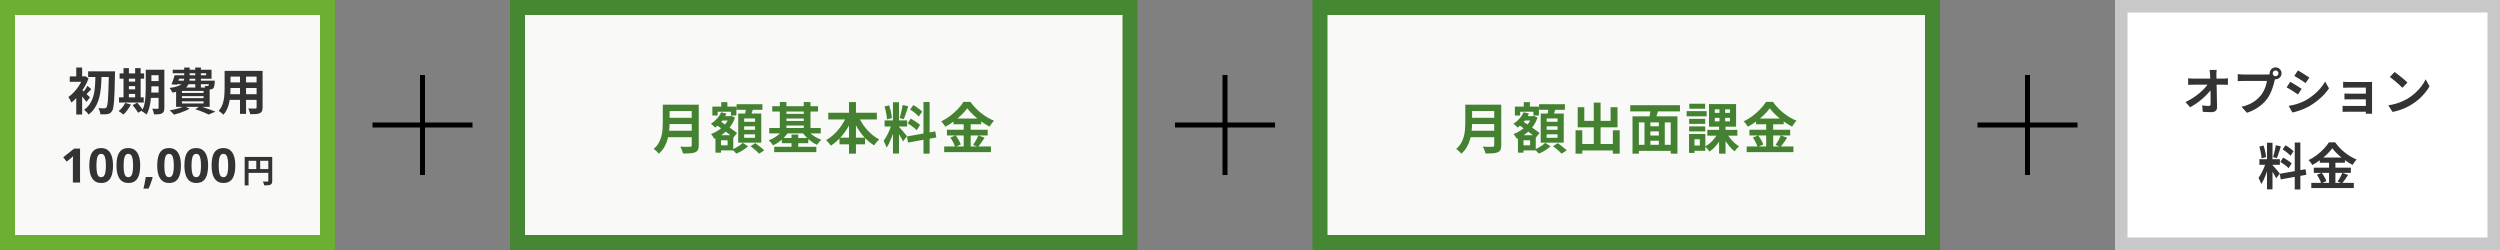
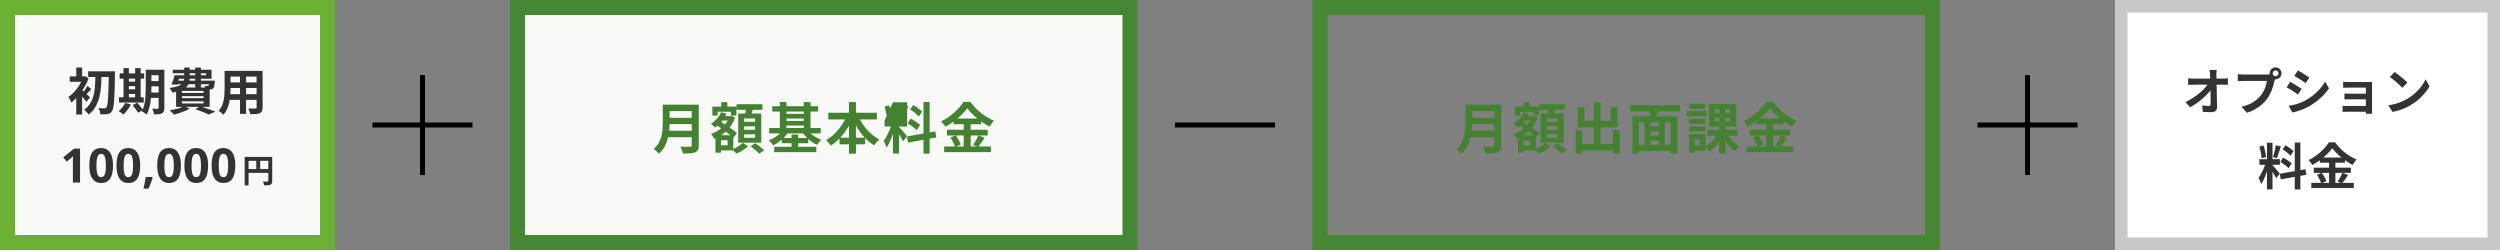
<svg xmlns="http://www.w3.org/2000/svg" width="1000" height="100" viewBox="0 0 1000 100" fill="none">
  <rect x="0" y="0" width="1000" height="100" fill="#808080" stroke="none" />
  <path d="M3 3H131V97H3V3Z" fill="#F9FAF8" />
  <path d="M3 3H131V97H3V3Z" stroke="#6BB033" stroke-width="6" />
  <path d="M35.26 28.54H44.42V30.8H35.26V28.54ZM43.54 28.54H46C46 28.54 46 28.62 46 28.78C46 28.94 46 29.12 46 29.32C46 29.507 45.993 29.653 45.98 29.76C45.94 32.28 45.893 34.413 45.84 36.16C45.787 37.907 45.713 39.34 45.62 40.46C45.54 41.58 45.433 42.453 45.3 43.08C45.18 43.693 45.027 44.133 44.84 44.4C44.573 44.8 44.3 45.087 44.02 45.26C43.74 45.433 43.413 45.553 43.04 45.62C42.68 45.7 42.24 45.74 41.72 45.74C41.213 45.74 40.687 45.733 40.14 45.72C40.127 45.373 40.047 44.96 39.9 44.48C39.753 44 39.573 43.587 39.36 43.24C39.893 43.28 40.38 43.307 40.82 43.32C41.26 43.32 41.593 43.32 41.82 43.32C42.153 43.32 42.413 43.193 42.6 42.94C42.747 42.753 42.867 42.373 42.96 41.8C43.067 41.213 43.153 40.38 43.22 39.3C43.3 38.22 43.36 36.847 43.4 35.18C43.453 33.513 43.5 31.493 43.54 29.12V28.54ZM38.2 29.6H40.64C40.613 30.84 40.567 32.08 40.5 33.32C40.433 34.56 40.307 35.767 40.12 36.94C39.947 38.113 39.673 39.24 39.3 40.32C38.927 41.4 38.427 42.407 37.8 43.34C37.173 44.26 36.38 45.087 35.42 45.82C35.22 45.5 34.953 45.16 34.62 44.8C34.287 44.44 33.96 44.147 33.64 43.92C34.52 43.293 35.24 42.573 35.8 41.76C36.373 40.947 36.82 40.067 37.14 39.12C37.46 38.173 37.687 37.173 37.82 36.12C37.953 35.067 38.04 33.993 38.08 32.9C38.133 31.793 38.173 30.693 38.2 29.6ZM30.5 37.32L32.86 34.5V45.8H30.5V37.32ZM27.9 30.56H33.88V32.72H27.9V30.56ZM30.5 27.02H32.86V31.72H30.5V27.02ZM32.62 35.82C32.793 35.94 33.033 36.147 33.34 36.44C33.66 36.72 34 37.033 34.36 37.38C34.72 37.713 35.047 38.027 35.34 38.32C35.647 38.6 35.867 38.807 36 38.94L34.58 40.76C34.393 40.507 34.16 40.207 33.88 39.86C33.613 39.5 33.32 39.14 33 38.78C32.693 38.407 32.4 38.06 32.12 37.74C31.84 37.407 31.593 37.133 31.38 36.92L32.62 35.82ZM33.24 30.56H33.7L34.1 30.46L35.44 31.36C34.96 32.627 34.353 33.873 33.62 35.1C32.887 36.327 32.08 37.447 31.2 38.46C30.333 39.473 29.46 40.333 28.58 41.04C28.513 40.827 28.4 40.58 28.24 40.3C28.093 40.007 27.94 39.727 27.78 39.46C27.62 39.18 27.473 38.967 27.34 38.82C28.153 38.26 28.947 37.56 29.72 36.72C30.493 35.867 31.187 34.947 31.8 33.96C32.413 32.96 32.893 31.98 33.24 31.02V30.56ZM34.98 34.36L36.52 35.64C36.093 36.053 35.693 36.473 35.32 36.9C34.947 37.313 34.607 37.667 34.3 37.96L33.22 36.98C33.5 36.647 33.807 36.227 34.14 35.72C34.487 35.213 34.767 34.76 34.98 34.36ZM59.3 27.9H64.46V30.08H59.3V27.9ZM59.3 32.42H64.46V34.54H59.3V32.42ZM59.28 37H64.48V39.14H59.28V37ZM63.44 27.9H65.74V43.14C65.74 43.727 65.673 44.187 65.54 44.52C65.407 44.867 65.167 45.14 64.82 45.34C64.473 45.527 64.033 45.647 63.5 45.7C62.98 45.753 62.347 45.773 61.6 45.76C61.56 45.44 61.473 45.053 61.34 44.6C61.207 44.16 61.067 43.787 60.92 43.48C61.347 43.507 61.767 43.52 62.18 43.52C62.607 43.52 62.893 43.52 63.04 43.52C63.187 43.52 63.287 43.493 63.34 43.44C63.407 43.373 63.44 43.267 63.44 43.12V27.9ZM58.3 27.9H60.56V35.26C60.56 36.047 60.533 36.907 60.48 37.84C60.44 38.773 60.347 39.72 60.2 40.68C60.067 41.627 59.873 42.547 59.62 43.44C59.367 44.333 59.02 45.133 58.58 45.84C58.46 45.693 58.28 45.527 58.04 45.34C57.8 45.167 57.56 45 57.32 44.84C57.08 44.68 56.867 44.56 56.68 44.48C57.187 43.613 57.553 42.647 57.78 41.58C58.007 40.513 58.147 39.433 58.2 38.34C58.267 37.233 58.3 36.207 58.3 35.26V27.9ZM47.84 29.36H57.64V31.46H47.84V29.36ZM50.44 32.64H55.22V34.46H50.44V32.64ZM50.44 35.74H55.22V37.58H50.44V35.74ZM47.6 38.92H57.5V41.02H47.6V38.92ZM49.4 27.24H51.56V39.68H49.4V27.24ZM54.06 27.24H56.26V39.68H54.06V27.24ZM50.08 41.16L52.36 41.82C51.987 42.553 51.527 43.28 50.98 44C50.433 44.733 49.893 45.347 49.36 45.84C49.227 45.693 49.04 45.533 48.8 45.36C48.573 45.187 48.333 45.013 48.08 44.84C47.84 44.667 47.627 44.527 47.44 44.42C47.973 44.02 48.473 43.527 48.94 42.94C49.42 42.353 49.8 41.76 50.08 41.16ZM53.06 42.06L54.88 41.06C55.147 41.34 55.42 41.66 55.7 42.02C55.993 42.367 56.267 42.713 56.52 43.06C56.787 43.393 57 43.7 57.16 43.98L55.22 45.1C55.087 44.833 54.893 44.52 54.64 44.16C54.4 43.813 54.14 43.453 53.86 43.08C53.58 42.707 53.313 42.367 53.06 42.06ZM70.54 30.1H82.46V29.3H69.1V27.9H84.62V31.5H70.54V30.1ZM69.86 30.1H72.1C71.887 30.74 71.66 31.407 71.42 32.1C71.18 32.78 70.96 33.373 70.76 33.88L68.58 33.74C68.807 33.233 69.033 32.653 69.26 32C69.487 31.333 69.687 30.7 69.86 30.1ZM70.06 32.28H84.46V33.68H69.64L70.06 32.28ZM83.66 32.28H85.92C85.92 32.28 85.913 32.353 85.9 32.5C85.9 32.647 85.9 32.78 85.9 32.9C85.847 33.553 85.78 34.067 85.7 34.44C85.62 34.813 85.493 35.1 85.32 35.3C85.173 35.447 84.993 35.56 84.78 35.64C84.58 35.72 84.373 35.767 84.16 35.78C83.96 35.793 83.693 35.8 83.36 35.8C83.027 35.8 82.66 35.793 82.26 35.78C82.247 35.567 82.2 35.327 82.12 35.06C82.04 34.78 81.953 34.54 81.86 34.34C82.1 34.367 82.313 34.387 82.5 34.4C82.7 34.413 82.853 34.413 82.96 34.4C83.053 34.4 83.133 34.393 83.2 34.38C83.267 34.367 83.327 34.327 83.38 34.26C83.46 34.18 83.52 34.007 83.56 33.74C83.6 33.473 83.633 33.067 83.66 32.52V32.28ZM73.68 27H75.86V31.14C75.86 31.847 75.773 32.513 75.6 33.14C75.427 33.753 75.1 34.313 74.62 34.82C74.14 35.327 73.447 35.767 72.54 36.14C71.633 36.513 70.44 36.813 68.96 37.04C68.893 36.867 68.793 36.667 68.66 36.44C68.527 36.2 68.387 35.967 68.24 35.74C68.093 35.513 67.953 35.327 67.82 35.18C69.1 35.02 70.127 34.807 70.9 34.54C71.673 34.273 72.26 33.967 72.66 33.62C73.06 33.273 73.327 32.893 73.46 32.48C73.607 32.053 73.68 31.593 73.68 31.1V27ZM78.1 27H80.36V35.08H78.1V27ZM72.78 38.46V39.26H81.42V38.46H72.78ZM72.78 40.54V41.38H81.42V40.54H72.78ZM72.78 36.38V37.18H81.42V36.38H72.78ZM70.44 35.02H83.86V42.74H70.44V35.02ZM78.12 43.68L80.04 42.48C80.76 42.707 81.493 42.953 82.24 43.22C83 43.473 83.72 43.727 84.4 43.98C85.08 44.233 85.66 44.46 86.14 44.66L83.46 45.82C83.073 45.62 82.593 45.393 82.02 45.14C81.447 44.9 80.827 44.653 80.16 44.4C79.493 44.147 78.813 43.907 78.12 43.68ZM73.72 42.5L75.86 43.46C75.313 43.78 74.68 44.093 73.96 44.4C73.24 44.707 72.5 44.987 71.74 45.24C70.993 45.493 70.273 45.7 69.58 45.86C69.46 45.7 69.293 45.507 69.08 45.28C68.867 45.067 68.653 44.853 68.44 44.64C68.227 44.44 68.027 44.273 67.84 44.14C68.56 44.02 69.28 43.88 70 43.72C70.733 43.547 71.42 43.36 72.06 43.16C72.7 42.947 73.253 42.727 73.72 42.5ZM91.22 28.34H103.48V30.64H91.22V28.34ZM91.22 32.96H103.52V35.2H91.22V32.96ZM91.18 37.68H103.6V39.94H91.18V37.68ZM89.84 28.34H92.2V35.54C92.2 36.327 92.167 37.187 92.1 38.12C92.033 39.053 91.9 39.993 91.7 40.94C91.513 41.873 91.227 42.767 90.84 43.62C90.467 44.473 89.973 45.233 89.36 45.9C89.24 45.74 89.06 45.56 88.82 45.36C88.58 45.16 88.333 44.967 88.08 44.78C87.84 44.593 87.633 44.447 87.46 44.34C88.007 43.74 88.44 43.08 88.76 42.36C89.08 41.627 89.313 40.873 89.46 40.1C89.62 39.313 89.72 38.533 89.76 37.76C89.813 36.973 89.84 36.227 89.84 35.52V28.34ZM102.64 28.34H105.04V42.96C105.04 43.6 104.96 44.093 104.8 44.44C104.64 44.8 104.353 45.073 103.94 45.26C103.54 45.447 103.027 45.567 102.4 45.62C101.773 45.673 101 45.693 100.08 45.68C100.04 45.36 99.94 44.973 99.78 44.52C99.62 44.067 99.46 43.687 99.3 43.38C99.687 43.393 100.073 43.407 100.46 43.42C100.847 43.42 101.187 43.42 101.48 43.42C101.787 43.42 102.007 43.42 102.14 43.42C102.327 43.42 102.453 43.387 102.52 43.32C102.6 43.253 102.64 43.127 102.64 42.94V28.34ZM96 29.26H98.42V45.54H96V29.26ZM32.019 73H29.15V65.153C29.15 64.938 29.15 64.672 29.15 64.355C29.163 64.038 29.175 63.709 29.188 63.367C29.201 63.025 29.213 62.721 29.226 62.455C29.163 62.531 29.023 62.67 28.808 62.873C28.605 63.063 28.415 63.234 28.238 63.386L26.68 64.64L25.293 62.911L29.663 59.434H32.019V73ZM45.21 66.217C45.21 67.306 45.121 68.282 44.944 69.143C44.779 70.004 44.507 70.739 44.127 71.347C43.76 71.942 43.272 72.398 42.664 72.715C42.069 73.032 41.334 73.19 40.46 73.19C39.371 73.19 38.478 72.911 37.781 72.354C37.084 71.797 36.565 70.999 36.223 69.96C35.894 68.921 35.729 67.674 35.729 66.217C35.729 64.748 35.881 63.494 36.185 62.455C36.489 61.416 36.989 60.618 37.686 60.061C38.383 59.504 39.307 59.225 40.46 59.225C41.549 59.225 42.442 59.504 43.139 60.061C43.836 60.606 44.355 61.404 44.697 62.455C45.039 63.494 45.21 64.748 45.21 66.217ZM38.579 66.217C38.579 67.243 38.636 68.104 38.75 68.801C38.864 69.485 39.054 70.004 39.32 70.359C39.599 70.701 39.979 70.872 40.46 70.872C40.941 70.872 41.315 70.701 41.581 70.359C41.86 70.017 42.056 69.504 42.17 68.82C42.297 68.123 42.36 67.256 42.36 66.217C42.36 65.178 42.297 64.317 42.17 63.633C42.056 62.936 41.86 62.417 41.581 62.075C41.315 61.72 40.941 61.543 40.46 61.543C39.979 61.543 39.599 61.72 39.32 62.075C39.054 62.417 38.864 62.936 38.75 63.633C38.636 64.317 38.579 65.178 38.579 66.217ZM56.083 66.217C56.083 67.306 55.994 68.282 55.817 69.143C55.652 70.004 55.38 70.739 55 71.347C54.633 71.942 54.145 72.398 53.537 72.715C52.942 73.032 52.207 73.19 51.333 73.19C50.244 73.19 49.351 72.911 48.654 72.354C47.957 71.797 47.438 70.999 47.096 69.96C46.767 68.921 46.602 67.674 46.602 66.217C46.602 64.748 46.754 63.494 47.058 62.455C47.362 61.416 47.862 60.618 48.559 60.061C49.256 59.504 50.18 59.225 51.333 59.225C52.422 59.225 53.315 59.504 54.012 60.061C54.709 60.606 55.228 61.404 55.57 62.455C55.912 63.494 56.083 64.748 56.083 66.217ZM49.452 66.217C49.452 67.243 49.509 68.104 49.623 68.801C49.737 69.485 49.927 70.004 50.193 70.359C50.472 70.701 50.852 70.872 51.333 70.872C51.814 70.872 52.188 70.701 52.454 70.359C52.733 70.017 52.929 69.504 53.043 68.82C53.17 68.123 53.233 67.256 53.233 66.217C53.233 65.178 53.17 64.317 53.043 63.633C52.929 62.936 52.733 62.417 52.454 62.075C52.188 61.72 51.814 61.543 51.333 61.543C50.852 61.543 50.472 61.72 50.193 62.075C49.927 62.417 49.737 62.936 49.623 63.633C49.509 64.317 49.452 65.178 49.452 66.217ZM61.047 71.005C60.933 71.448 60.787 71.93 60.61 72.449C60.433 72.956 60.243 73.462 60.04 73.969C59.837 74.488 59.628 74.982 59.413 75.451H57.38C57.507 74.944 57.627 74.412 57.741 73.855C57.855 73.31 57.963 72.772 58.064 72.24C58.165 71.708 58.248 71.227 58.311 70.796H60.914L61.047 71.005ZM72.374 66.217C72.374 67.306 72.285 68.282 72.108 69.143C71.943 70.004 71.671 70.739 71.291 71.347C70.924 71.942 70.436 72.398 69.828 72.715C69.233 73.032 68.498 73.19 67.624 73.19C66.535 73.19 65.642 72.911 64.945 72.354C64.248 71.797 63.729 70.999 63.387 69.96C63.058 68.921 62.893 67.674 62.893 66.217C62.893 64.748 63.045 63.494 63.349 62.455C63.653 61.416 64.153 60.618 64.85 60.061C65.547 59.504 66.471 59.225 67.624 59.225C68.713 59.225 69.606 59.504 70.303 60.061C71 60.606 71.519 61.404 71.861 62.455C72.203 63.494 72.374 64.748 72.374 66.217ZM65.743 66.217C65.743 67.243 65.8 68.104 65.914 68.801C66.028 69.485 66.218 70.004 66.484 70.359C66.763 70.701 67.143 70.872 67.624 70.872C68.105 70.872 68.479 70.701 68.745 70.359C69.024 70.017 69.22 69.504 69.334 68.82C69.461 68.123 69.524 67.256 69.524 66.217C69.524 65.178 69.461 64.317 69.334 63.633C69.22 62.936 69.024 62.417 68.745 62.075C68.479 61.72 68.105 61.543 67.624 61.543C67.143 61.543 66.763 61.72 66.484 62.075C66.218 62.417 66.028 62.936 65.914 63.633C65.8 64.317 65.743 65.178 65.743 66.217ZM83.247 66.217C83.247 67.306 83.158 68.282 82.981 69.143C82.816 70.004 82.544 70.739 82.164 71.347C81.797 71.942 81.309 72.398 80.701 72.715C80.106 73.032 79.371 73.19 78.497 73.19C77.408 73.19 76.515 72.911 75.818 72.354C75.121 71.797 74.602 70.999 74.26 69.96C73.931 68.921 73.766 67.674 73.766 66.217C73.766 64.748 73.918 63.494 74.222 62.455C74.526 61.416 75.026 60.618 75.723 60.061C76.42 59.504 77.344 59.225 78.497 59.225C79.586 59.225 80.479 59.504 81.176 60.061C81.873 60.606 82.392 61.404 82.734 62.455C83.076 63.494 83.247 64.748 83.247 66.217ZM76.616 66.217C76.616 67.243 76.673 68.104 76.787 68.801C76.901 69.485 77.091 70.004 77.357 70.359C77.636 70.701 78.016 70.872 78.497 70.872C78.978 70.872 79.352 70.701 79.618 70.359C79.897 70.017 80.093 69.504 80.207 68.82C80.334 68.123 80.397 67.256 80.397 66.217C80.397 65.178 80.334 64.317 80.207 63.633C80.093 62.936 79.897 62.417 79.618 62.075C79.352 61.72 78.978 61.543 78.497 61.543C78.016 61.543 77.636 61.72 77.357 62.075C77.091 62.417 76.901 62.936 76.787 63.633C76.673 64.317 76.616 65.178 76.616 66.217ZM94.12 66.217C94.12 67.306 94.031 68.282 93.854 69.143C93.689 70.004 93.417 70.739 93.037 71.347C92.67 71.942 92.182 72.398 91.574 72.715C90.979 73.032 90.244 73.19 89.37 73.19C88.281 73.19 87.388 72.911 86.691 72.354C85.994 71.797 85.475 70.999 85.133 69.96C84.804 68.921 84.639 67.674 84.639 66.217C84.639 64.748 84.791 63.494 85.095 62.455C85.399 61.416 85.899 60.618 86.596 60.061C87.293 59.504 88.217 59.225 89.37 59.225C90.459 59.225 91.352 59.504 92.049 60.061C92.746 60.606 93.265 61.404 93.607 62.455C93.949 63.494 94.12 64.748 94.12 66.217ZM87.489 66.217C87.489 67.243 87.546 68.104 87.66 68.801C87.774 69.485 87.964 70.004 88.23 70.359C88.509 70.701 88.889 70.872 89.37 70.872C89.851 70.872 90.225 70.701 90.491 70.359C90.77 70.017 90.966 69.504 91.08 68.82C91.207 68.123 91.27 67.256 91.27 66.217C91.27 65.178 91.207 64.317 91.08 63.633C90.966 62.936 90.77 62.417 90.491 62.075C90.225 61.72 89.851 61.543 89.37 61.543C88.889 61.543 88.509 61.72 88.23 62.075C87.964 62.417 87.774 62.936 87.66 63.633C87.546 64.317 87.489 65.178 87.489 66.217ZM97.868 62.782H108.06V64.329H99.428V74.157H97.868V62.782ZM107.319 62.782H108.892V72.337C108.892 72.753 108.84 73.078 108.736 73.312C108.632 73.555 108.446 73.741 108.177 73.871C107.908 74.001 107.57 74.079 107.163 74.105C106.764 74.14 106.275 74.157 105.694 74.157C105.668 74.01 105.625 73.841 105.564 73.65C105.503 73.459 105.434 73.269 105.356 73.078C105.278 72.896 105.2 72.736 105.122 72.597C105.373 72.614 105.625 72.627 105.876 72.636C106.136 72.636 106.366 72.636 106.565 72.636C106.764 72.636 106.903 72.636 106.981 72.636C107.102 72.627 107.189 72.601 107.241 72.558C107.293 72.506 107.319 72.424 107.319 72.311V62.782ZM98.713 67.618H108.086V69.152H98.713V67.618ZM102.509 63.627H104.069V68.385H102.509V63.627Z" fill="#333333" />
  <rect x="149" y="49" width="40" height="2" fill="black" />
  <rect x="170" y="30" width="40" height="2" transform="rotate(90 170 30)" fill="black" />
  <path d="M207 3H452V97H207V3Z" fill="#F9FAF8" />
  <path d="M207 3H452V97H207V3Z" stroke="#468733" stroke-width="6" />
-   <path d="M266.94 41.856H277.918V44.43H266.94V41.856ZM266.962 47.114H278.028V49.622H266.962V47.114ZM266.83 52.306H277.874V54.88H266.83V52.306ZM265.114 41.856H267.842V49.138C267.842 50.091 267.783 51.118 267.666 52.218C267.563 53.318 267.365 54.433 267.072 55.562C266.779 56.691 266.346 57.762 265.774 58.774C265.202 59.786 264.447 60.688 263.508 61.48C263.376 61.289 263.185 61.069 262.936 60.82C262.701 60.571 262.445 60.329 262.166 60.094C261.902 59.859 261.667 59.683 261.462 59.566C262.298 58.862 262.958 58.085 263.442 57.234C263.941 56.369 264.307 55.474 264.542 54.55C264.791 53.626 264.945 52.702 265.004 51.778C265.077 50.854 265.114 49.967 265.114 49.116V41.856ZM276.686 41.856H279.502V58.114C279.502 58.906 279.392 59.515 279.172 59.94C278.967 60.365 278.607 60.688 278.094 60.908C277.566 61.143 276.906 61.282 276.114 61.326C275.322 61.385 274.354 61.414 273.21 61.414C273.151 61.15 273.063 60.849 272.946 60.512C272.829 60.175 272.697 59.837 272.55 59.5C272.403 59.163 272.257 58.877 272.11 58.642C272.623 58.671 273.144 58.693 273.672 58.708C274.215 58.708 274.691 58.708 275.102 58.708C275.527 58.708 275.828 58.708 276.004 58.708C276.253 58.708 276.429 58.664 276.532 58.576C276.635 58.473 276.686 58.305 276.686 58.07V41.856ZM287.784 46.454H292.14V48.214H287.784V46.454ZM288.51 40.866H290.952V44.32H288.51V40.866ZM287.366 54.088H293.306V60.16H287.366V58.136H291.04V56.112H287.366V54.088ZM284.946 42.648H294.56V46.212H292.36V44.694H287.058V46.212H284.946V42.648ZM286.178 54.088H288.4V61.062H286.178V54.088ZM291.722 46.454H292.14L292.514 46.344L294.01 47.026C293.541 48.405 292.888 49.644 292.052 50.744C291.216 51.829 290.255 52.775 289.17 53.582C288.085 54.374 286.933 55.019 285.716 55.518C285.584 55.239 285.386 54.909 285.122 54.528C284.858 54.147 284.609 53.846 284.374 53.626C285.459 53.245 286.493 52.717 287.476 52.042C288.473 51.367 289.339 50.59 290.072 49.71C290.805 48.815 291.355 47.847 291.722 46.806V46.454ZM288.444 44.892L290.578 45.442C290.094 46.586 289.441 47.649 288.62 48.632C287.813 49.6 286.955 50.407 286.046 51.052C285.943 50.905 285.789 50.737 285.584 50.546C285.379 50.355 285.166 50.165 284.946 49.974C284.726 49.769 284.535 49.615 284.374 49.512C285.239 48.969 286.031 48.295 286.75 47.488C287.483 46.681 288.048 45.816 288.444 44.892ZM286.464 49.952L287.85 48.368C288.393 48.72 288.987 49.109 289.632 49.534C290.277 49.959 290.923 50.392 291.568 50.832C292.213 51.272 292.822 51.697 293.394 52.108C293.966 52.519 294.443 52.885 294.824 53.208L293.328 55.078C292.961 54.726 292.499 54.337 291.942 53.912C291.399 53.487 290.813 53.039 290.182 52.57C289.551 52.101 288.913 51.639 288.268 51.184C287.623 50.729 287.021 50.319 286.464 49.952ZM294.626 41.68H304.966V43.924H294.626V41.68ZM297.662 50.546V51.91H302.018V50.546H297.662ZM297.662 53.736V55.122H302.018V53.736H297.662ZM297.662 47.378V48.72H302.018V47.378H297.662ZM295.286 45.42H304.504V57.08H295.286V45.42ZM298.498 42.868L301.38 43.22C301.16 43.88 300.925 44.54 300.676 45.2C300.441 45.845 300.221 46.403 300.016 46.872L297.838 46.454C297.926 46.102 298.007 45.721 298.08 45.31C298.168 44.885 298.249 44.459 298.322 44.034C298.395 43.609 298.454 43.22 298.498 42.868ZM297.112 57.146L299.224 58.51C298.843 58.877 298.388 59.243 297.86 59.61C297.332 59.991 296.782 60.336 296.21 60.644C295.638 60.967 295.081 61.231 294.538 61.436C294.333 61.201 294.069 60.923 293.746 60.6C293.423 60.277 293.123 59.999 292.844 59.764C293.372 59.573 293.907 59.331 294.45 59.038C294.993 58.745 295.499 58.429 295.968 58.092C296.437 57.755 296.819 57.439 297.112 57.146ZM300.192 58.488L302.106 57.256C302.502 57.535 302.927 57.85 303.382 58.202C303.837 58.539 304.269 58.877 304.68 59.214C305.091 59.551 305.428 59.859 305.692 60.138L303.646 61.48C303.426 61.201 303.118 60.886 302.722 60.534C302.326 60.182 301.901 59.823 301.446 59.456C301.006 59.089 300.588 58.767 300.192 58.488ZM308.892 42.472H327.218V44.606H308.892V42.472ZM309.684 58.708H326.536V60.864H309.684V58.708ZM313.468 45.552H322.444V47.4H313.468V45.552ZM313.468 48.368H322.444V50.216H313.468V48.368ZM307.704 51.206H328.296V53.362H307.704V51.206ZM312.72 55.188H323.324V57.278H312.72V55.188ZM311.928 40.8H314.568V52.372H311.928V40.8ZM321.498 40.822H324.204V52.394H321.498V40.822ZM316.614 53.802H319.298V59.962H316.614V53.802ZM313.27 51.822L315.492 52.636C315.023 53.413 314.451 54.154 313.776 54.858C313.116 55.547 312.397 56.178 311.62 56.75C310.843 57.307 310.036 57.769 309.2 58.136C309.068 57.931 308.907 57.703 308.716 57.454C308.525 57.205 308.32 56.963 308.1 56.728C307.895 56.479 307.697 56.281 307.506 56.134C308.283 55.841 309.039 55.474 309.772 55.034C310.505 54.594 311.173 54.095 311.774 53.538C312.39 52.981 312.889 52.409 313.27 51.822ZM322.84 51.822C323.236 52.379 323.727 52.922 324.314 53.45C324.915 53.963 325.575 54.433 326.294 54.858C327.027 55.283 327.775 55.635 328.538 55.914C328.347 56.075 328.142 56.281 327.922 56.53C327.702 56.765 327.489 57.007 327.284 57.256C327.093 57.505 326.932 57.733 326.8 57.938C326.008 57.586 325.238 57.131 324.49 56.574C323.742 56.017 323.045 55.401 322.4 54.726C321.755 54.037 321.205 53.333 320.75 52.614L322.84 51.822ZM331.298 45.09H350.746V47.774H331.298V45.09ZM335.808 55.056H346.038V57.74H335.808V55.056ZM339.592 40.822H342.386V61.48H339.592V40.822ZM338.8 46.058L341.22 46.828C340.589 48.412 339.827 49.923 338.932 51.36C338.037 52.797 337.033 54.103 335.918 55.276C334.818 56.435 333.63 57.425 332.354 58.246C332.207 58.026 332.017 57.784 331.782 57.52C331.547 57.241 331.313 56.97 331.078 56.706C330.858 56.427 330.638 56.207 330.418 56.046C331.327 55.547 332.2 54.939 333.036 54.22C333.872 53.501 334.649 52.702 335.368 51.822C336.101 50.942 336.754 50.018 337.326 49.05C337.913 48.067 338.404 47.07 338.8 46.058ZM343.2 46.124C343.728 47.415 344.417 48.683 345.268 49.93C346.133 51.162 347.116 52.284 348.216 53.296C349.316 54.308 350.475 55.137 351.692 55.782C351.472 55.958 351.23 56.185 350.966 56.464C350.717 56.743 350.475 57.036 350.24 57.344C350.005 57.637 349.807 57.909 349.646 58.158C348.37 57.366 347.175 56.398 346.06 55.254C344.96 54.095 343.97 52.805 343.09 51.382C342.21 49.959 341.447 48.471 340.802 46.916L343.2 46.124ZM357.18 40.91H359.6V61.414H357.18V40.91ZM353.836 48.148H362.856V50.612H353.836V48.148ZM356.696 49.446L358.17 50.172C357.979 50.905 357.759 51.683 357.51 52.504C357.261 53.311 356.982 54.117 356.674 54.924C356.366 55.731 356.043 56.493 355.706 57.212C355.369 57.916 355.009 58.532 354.628 59.06C354.555 58.781 354.445 58.481 354.298 58.158C354.166 57.821 354.019 57.491 353.858 57.168C353.711 56.845 353.572 56.567 353.44 56.332C353.88 55.789 354.305 55.122 354.716 54.33C355.141 53.523 355.53 52.695 355.882 51.844C356.234 50.979 356.505 50.179 356.696 49.446ZM359.578 50.722C359.695 50.839 359.864 51.023 360.084 51.272C360.319 51.521 360.575 51.807 360.854 52.13C361.133 52.438 361.397 52.753 361.646 53.076C361.91 53.384 362.145 53.663 362.35 53.912C362.57 54.161 362.724 54.352 362.812 54.484L361.206 56.552C361.059 56.229 360.869 55.855 360.634 55.43C360.399 54.99 360.143 54.543 359.864 54.088C359.585 53.619 359.314 53.179 359.05 52.768C358.786 52.357 358.559 52.02 358.368 51.756L359.578 50.722ZM353.814 42.604L355.662 42.12C355.853 42.648 356.021 43.22 356.168 43.836C356.329 44.452 356.461 45.053 356.564 45.64C356.667 46.227 356.74 46.755 356.784 47.224L354.804 47.752C354.789 47.283 354.731 46.755 354.628 46.168C354.54 45.567 354.423 44.958 354.276 44.342C354.144 43.711 353.99 43.132 353.814 42.604ZM361.052 42.01L363.274 42.494C363.098 43.095 362.907 43.711 362.702 44.342C362.497 44.973 362.291 45.581 362.086 46.168C361.881 46.74 361.69 47.246 361.514 47.686L359.842 47.202C360.003 46.733 360.157 46.197 360.304 45.596C360.465 44.98 360.612 44.357 360.744 43.726C360.876 43.095 360.979 42.523 361.052 42.01ZM369.39 40.8H371.854V61.458H369.39V40.8ZM362.812 54.572L374.12 52.548L374.516 54.99L363.208 57.036L362.812 54.572ZM364.044 43.792L365.342 42.01C365.753 42.245 366.178 42.516 366.618 42.824C367.073 43.132 367.498 43.447 367.894 43.77C368.305 44.093 368.627 44.393 368.862 44.672L367.498 46.652C367.278 46.359 366.97 46.043 366.574 45.706C366.193 45.369 365.782 45.031 365.342 44.694C364.902 44.357 364.469 44.056 364.044 43.792ZM363.054 49.336L364.286 47.444C364.726 47.664 365.181 47.928 365.65 48.236C366.119 48.529 366.567 48.83 366.992 49.138C367.417 49.431 367.762 49.717 368.026 49.996L366.684 52.108C366.449 51.829 366.127 51.529 365.716 51.206C365.305 50.869 364.865 50.539 364.396 50.216C363.941 49.879 363.494 49.585 363.054 49.336ZM386.912 43.33C386.311 44.166 385.548 45.031 384.624 45.926C383.715 46.821 382.703 47.679 381.588 48.5C380.488 49.321 379.337 50.055 378.134 50.7C378.017 50.48 377.863 50.238 377.672 49.974C377.496 49.71 377.298 49.453 377.078 49.204C376.873 48.955 376.675 48.735 376.484 48.544C377.745 47.943 378.955 47.202 380.114 46.322C381.273 45.427 382.307 44.496 383.216 43.528C384.14 42.56 384.873 41.629 385.416 40.734H388.166C388.767 41.57 389.427 42.369 390.146 43.132C390.865 43.895 391.635 44.599 392.456 45.244C393.277 45.889 394.121 46.469 394.986 46.982C395.851 47.495 396.724 47.928 397.604 48.28C397.267 48.617 396.951 48.999 396.658 49.424C396.365 49.849 396.093 50.26 395.844 50.656C395.008 50.216 394.157 49.71 393.292 49.138C392.441 48.566 391.62 47.957 390.828 47.312C390.036 46.652 389.303 45.985 388.628 45.31C387.953 44.635 387.381 43.975 386.912 43.33ZM381.412 47.4H392.478V49.71H381.412V47.4ZM378.772 51.888H395.074V54.176H378.772V51.888ZM377.672 58.576H396.372V60.842H377.672V58.576ZM385.482 48.324H388.276V59.72H385.482V48.324ZM380.158 55.012L382.27 54.132C382.549 54.499 382.82 54.902 383.084 55.342C383.363 55.782 383.612 56.215 383.832 56.64C384.052 57.065 384.213 57.447 384.316 57.784L382.05 58.796C381.962 58.459 381.815 58.07 381.61 57.63C381.405 57.175 381.177 56.721 380.928 56.266C380.679 55.811 380.422 55.393 380.158 55.012ZM391.334 54.154L393.864 55.078C393.424 55.753 392.969 56.427 392.5 57.102C392.031 57.762 391.598 58.327 391.202 58.796L389.222 57.96C389.471 57.608 389.728 57.219 389.992 56.794C390.256 56.354 390.505 55.907 390.74 55.452C390.975 54.983 391.173 54.55 391.334 54.154Z" fill="#448232" />
+   <path d="M266.94 41.856H277.918V44.43H266.94V41.856ZM266.962 47.114H278.028V49.622H266.962V47.114ZM266.83 52.306H277.874V54.88H266.83V52.306ZM265.114 41.856H267.842V49.138C267.842 50.091 267.783 51.118 267.666 52.218C267.563 53.318 267.365 54.433 267.072 55.562C266.779 56.691 266.346 57.762 265.774 58.774C265.202 59.786 264.447 60.688 263.508 61.48C263.376 61.289 263.185 61.069 262.936 60.82C262.701 60.571 262.445 60.329 262.166 60.094C261.902 59.859 261.667 59.683 261.462 59.566C262.298 58.862 262.958 58.085 263.442 57.234C263.941 56.369 264.307 55.474 264.542 54.55C264.791 53.626 264.945 52.702 265.004 51.778C265.077 50.854 265.114 49.967 265.114 49.116V41.856ZM276.686 41.856H279.502V58.114C279.502 58.906 279.392 59.515 279.172 59.94C278.967 60.365 278.607 60.688 278.094 60.908C277.566 61.143 276.906 61.282 276.114 61.326C275.322 61.385 274.354 61.414 273.21 61.414C273.151 61.15 273.063 60.849 272.946 60.512C272.829 60.175 272.697 59.837 272.55 59.5C272.403 59.163 272.257 58.877 272.11 58.642C272.623 58.671 273.144 58.693 273.672 58.708C274.215 58.708 274.691 58.708 275.102 58.708C275.527 58.708 275.828 58.708 276.004 58.708C276.253 58.708 276.429 58.664 276.532 58.576C276.635 58.473 276.686 58.305 276.686 58.07V41.856ZM287.784 46.454H292.14V48.214H287.784V46.454ZM288.51 40.866H290.952V44.32H288.51V40.866ZM287.366 54.088H293.306V60.16H287.366V58.136H291.04V56.112H287.366V54.088ZM284.946 42.648H294.56V46.212H292.36V44.694H287.058V46.212H284.946V42.648ZM286.178 54.088H288.4V61.062H286.178V54.088ZM291.722 46.454H292.14L292.514 46.344L294.01 47.026C293.541 48.405 292.888 49.644 292.052 50.744C291.216 51.829 290.255 52.775 289.17 53.582C288.085 54.374 286.933 55.019 285.716 55.518C285.584 55.239 285.386 54.909 285.122 54.528C284.858 54.147 284.609 53.846 284.374 53.626C285.459 53.245 286.493 52.717 287.476 52.042C288.473 51.367 289.339 50.59 290.072 49.71C290.805 48.815 291.355 47.847 291.722 46.806V46.454ZM288.444 44.892L290.578 45.442C290.094 46.586 289.441 47.649 288.62 48.632C287.813 49.6 286.955 50.407 286.046 51.052C285.943 50.905 285.789 50.737 285.584 50.546C285.379 50.355 285.166 50.165 284.946 49.974C284.726 49.769 284.535 49.615 284.374 49.512C285.239 48.969 286.031 48.295 286.75 47.488C287.483 46.681 288.048 45.816 288.444 44.892ZM286.464 49.952L287.85 48.368C288.393 48.72 288.987 49.109 289.632 49.534C290.277 49.959 290.923 50.392 291.568 50.832C292.213 51.272 292.822 51.697 293.394 52.108C293.966 52.519 294.443 52.885 294.824 53.208L293.328 55.078C292.961 54.726 292.499 54.337 291.942 53.912C291.399 53.487 290.813 53.039 290.182 52.57C289.551 52.101 288.913 51.639 288.268 51.184C287.623 50.729 287.021 50.319 286.464 49.952ZM294.626 41.68H304.966V43.924H294.626V41.68ZM297.662 50.546V51.91H302.018V50.546H297.662ZM297.662 53.736V55.122H302.018V53.736H297.662ZM297.662 47.378V48.72H302.018V47.378H297.662ZM295.286 45.42H304.504V57.08H295.286V45.42ZM298.498 42.868L301.38 43.22C301.16 43.88 300.925 44.54 300.676 45.2C300.441 45.845 300.221 46.403 300.016 46.872L297.838 46.454C297.926 46.102 298.007 45.721 298.08 45.31C298.168 44.885 298.249 44.459 298.322 44.034C298.395 43.609 298.454 43.22 298.498 42.868ZM297.112 57.146L299.224 58.51C298.843 58.877 298.388 59.243 297.86 59.61C297.332 59.991 296.782 60.336 296.21 60.644C295.638 60.967 295.081 61.231 294.538 61.436C294.333 61.201 294.069 60.923 293.746 60.6C293.423 60.277 293.123 59.999 292.844 59.764C293.372 59.573 293.907 59.331 294.45 59.038C294.993 58.745 295.499 58.429 295.968 58.092C296.437 57.755 296.819 57.439 297.112 57.146ZM300.192 58.488L302.106 57.256C302.502 57.535 302.927 57.85 303.382 58.202C303.837 58.539 304.269 58.877 304.68 59.214C305.091 59.551 305.428 59.859 305.692 60.138L303.646 61.48C303.426 61.201 303.118 60.886 302.722 60.534C302.326 60.182 301.901 59.823 301.446 59.456C301.006 59.089 300.588 58.767 300.192 58.488ZM308.892 42.472H327.218V44.606H308.892V42.472ZM309.684 58.708H326.536V60.864H309.684V58.708ZM313.468 45.552H322.444V47.4H313.468V45.552ZM313.468 48.368H322.444V50.216H313.468V48.368ZM307.704 51.206H328.296V53.362H307.704V51.206ZM312.72 55.188H323.324V57.278H312.72V55.188ZM311.928 40.8H314.568V52.372H311.928V40.8ZM321.498 40.822H324.204V52.394H321.498V40.822ZM316.614 53.802H319.298V59.962H316.614V53.802ZM313.27 51.822L315.492 52.636C315.023 53.413 314.451 54.154 313.776 54.858C313.116 55.547 312.397 56.178 311.62 56.75C310.843 57.307 310.036 57.769 309.2 58.136C309.068 57.931 308.907 57.703 308.716 57.454C308.525 57.205 308.32 56.963 308.1 56.728C307.895 56.479 307.697 56.281 307.506 56.134C308.283 55.841 309.039 55.474 309.772 55.034C310.505 54.594 311.173 54.095 311.774 53.538C312.39 52.981 312.889 52.409 313.27 51.822ZM322.84 51.822C323.236 52.379 323.727 52.922 324.314 53.45C324.915 53.963 325.575 54.433 326.294 54.858C327.027 55.283 327.775 55.635 328.538 55.914C328.347 56.075 328.142 56.281 327.922 56.53C327.702 56.765 327.489 57.007 327.284 57.256C327.093 57.505 326.932 57.733 326.8 57.938C326.008 57.586 325.238 57.131 324.49 56.574C323.742 56.017 323.045 55.401 322.4 54.726C321.755 54.037 321.205 53.333 320.75 52.614L322.84 51.822ZM331.298 45.09H350.746V47.774H331.298V45.09ZM335.808 55.056H346.038V57.74H335.808V55.056ZM339.592 40.822H342.386V61.48H339.592V40.822ZM338.8 46.058L341.22 46.828C340.589 48.412 339.827 49.923 338.932 51.36C338.037 52.797 337.033 54.103 335.918 55.276C334.818 56.435 333.63 57.425 332.354 58.246C332.207 58.026 332.017 57.784 331.782 57.52C331.547 57.241 331.313 56.97 331.078 56.706C330.858 56.427 330.638 56.207 330.418 56.046C331.327 55.547 332.2 54.939 333.036 54.22C333.872 53.501 334.649 52.702 335.368 51.822C336.101 50.942 336.754 50.018 337.326 49.05C337.913 48.067 338.404 47.07 338.8 46.058ZM343.2 46.124C343.728 47.415 344.417 48.683 345.268 49.93C346.133 51.162 347.116 52.284 348.216 53.296C349.316 54.308 350.475 55.137 351.692 55.782C351.472 55.958 351.23 56.185 350.966 56.464C350.717 56.743 350.475 57.036 350.24 57.344C350.005 57.637 349.807 57.909 349.646 58.158C348.37 57.366 347.175 56.398 346.06 55.254C344.96 54.095 343.97 52.805 343.09 51.382C342.21 49.959 341.447 48.471 340.802 46.916L343.2 46.124ZM357.18 40.91H359.6V61.414H357.18V40.91ZH362.856V50.612H353.836V48.148ZM356.696 49.446L358.17 50.172C357.979 50.905 357.759 51.683 357.51 52.504C357.261 53.311 356.982 54.117 356.674 54.924C356.366 55.731 356.043 56.493 355.706 57.212C355.369 57.916 355.009 58.532 354.628 59.06C354.555 58.781 354.445 58.481 354.298 58.158C354.166 57.821 354.019 57.491 353.858 57.168C353.711 56.845 353.572 56.567 353.44 56.332C353.88 55.789 354.305 55.122 354.716 54.33C355.141 53.523 355.53 52.695 355.882 51.844C356.234 50.979 356.505 50.179 356.696 49.446ZM359.578 50.722C359.695 50.839 359.864 51.023 360.084 51.272C360.319 51.521 360.575 51.807 360.854 52.13C361.133 52.438 361.397 52.753 361.646 53.076C361.91 53.384 362.145 53.663 362.35 53.912C362.57 54.161 362.724 54.352 362.812 54.484L361.206 56.552C361.059 56.229 360.869 55.855 360.634 55.43C360.399 54.99 360.143 54.543 359.864 54.088C359.585 53.619 359.314 53.179 359.05 52.768C358.786 52.357 358.559 52.02 358.368 51.756L359.578 50.722ZM353.814 42.604L355.662 42.12C355.853 42.648 356.021 43.22 356.168 43.836C356.329 44.452 356.461 45.053 356.564 45.64C356.667 46.227 356.74 46.755 356.784 47.224L354.804 47.752C354.789 47.283 354.731 46.755 354.628 46.168C354.54 45.567 354.423 44.958 354.276 44.342C354.144 43.711 353.99 43.132 353.814 42.604ZM361.052 42.01L363.274 42.494C363.098 43.095 362.907 43.711 362.702 44.342C362.497 44.973 362.291 45.581 362.086 46.168C361.881 46.74 361.69 47.246 361.514 47.686L359.842 47.202C360.003 46.733 360.157 46.197 360.304 45.596C360.465 44.98 360.612 44.357 360.744 43.726C360.876 43.095 360.979 42.523 361.052 42.01ZM369.39 40.8H371.854V61.458H369.39V40.8ZM362.812 54.572L374.12 52.548L374.516 54.99L363.208 57.036L362.812 54.572ZM364.044 43.792L365.342 42.01C365.753 42.245 366.178 42.516 366.618 42.824C367.073 43.132 367.498 43.447 367.894 43.77C368.305 44.093 368.627 44.393 368.862 44.672L367.498 46.652C367.278 46.359 366.97 46.043 366.574 45.706C366.193 45.369 365.782 45.031 365.342 44.694C364.902 44.357 364.469 44.056 364.044 43.792ZM363.054 49.336L364.286 47.444C364.726 47.664 365.181 47.928 365.65 48.236C366.119 48.529 366.567 48.83 366.992 49.138C367.417 49.431 367.762 49.717 368.026 49.996L366.684 52.108C366.449 51.829 366.127 51.529 365.716 51.206C365.305 50.869 364.865 50.539 364.396 50.216C363.941 49.879 363.494 49.585 363.054 49.336ZM386.912 43.33C386.311 44.166 385.548 45.031 384.624 45.926C383.715 46.821 382.703 47.679 381.588 48.5C380.488 49.321 379.337 50.055 378.134 50.7C378.017 50.48 377.863 50.238 377.672 49.974C377.496 49.71 377.298 49.453 377.078 49.204C376.873 48.955 376.675 48.735 376.484 48.544C377.745 47.943 378.955 47.202 380.114 46.322C381.273 45.427 382.307 44.496 383.216 43.528C384.14 42.56 384.873 41.629 385.416 40.734H388.166C388.767 41.57 389.427 42.369 390.146 43.132C390.865 43.895 391.635 44.599 392.456 45.244C393.277 45.889 394.121 46.469 394.986 46.982C395.851 47.495 396.724 47.928 397.604 48.28C397.267 48.617 396.951 48.999 396.658 49.424C396.365 49.849 396.093 50.26 395.844 50.656C395.008 50.216 394.157 49.71 393.292 49.138C392.441 48.566 391.62 47.957 390.828 47.312C390.036 46.652 389.303 45.985 388.628 45.31C387.953 44.635 387.381 43.975 386.912 43.33ZM381.412 47.4H392.478V49.71H381.412V47.4ZM378.772 51.888H395.074V54.176H378.772V51.888ZM377.672 58.576H396.372V60.842H377.672V58.576ZM385.482 48.324H388.276V59.72H385.482V48.324ZM380.158 55.012L382.27 54.132C382.549 54.499 382.82 54.902 383.084 55.342C383.363 55.782 383.612 56.215 383.832 56.64C384.052 57.065 384.213 57.447 384.316 57.784L382.05 58.796C381.962 58.459 381.815 58.07 381.61 57.63C381.405 57.175 381.177 56.721 380.928 56.266C380.679 55.811 380.422 55.393 380.158 55.012ZM391.334 54.154L393.864 55.078C393.424 55.753 392.969 56.427 392.5 57.102C392.031 57.762 391.598 58.327 391.202 58.796L389.222 57.96C389.471 57.608 389.728 57.219 389.992 56.794C390.256 56.354 390.505 55.907 390.74 55.452C390.975 54.983 391.173 54.55 391.334 54.154Z" fill="#448232" />
  <rect x="470" y="49" width="40" height="2" fill="black" />
-   <rect x="491" y="30" width="40" height="2" transform="rotate(90 491 30)" fill="black" />
-   <path d="M528 3H773V97H528V3Z" fill="#F9FAF8" />
  <path d="M528 3H773V97H528V3Z" stroke="#468733" stroke-width="6" />
  <path d="M587.94 41.856H598.918V44.43H587.94V41.856ZM587.962 47.114H599.028V49.622H587.962V47.114ZM587.83 52.306H598.874V54.88H587.83V52.306ZM586.114 41.856H588.842V49.138C588.842 50.091 588.783 51.118 588.666 52.218C588.563 53.318 588.365 54.433 588.072 55.562C587.779 56.691 587.346 57.762 586.774 58.774C586.202 59.786 585.447 60.688 584.508 61.48C584.376 61.289 584.185 61.069 583.936 60.82C583.701 60.571 583.445 60.329 583.166 60.094C582.902 59.859 582.667 59.683 582.462 59.566C583.298 58.862 583.958 58.085 584.442 57.234C584.941 56.369 585.307 55.474 585.542 54.55C585.791 53.626 585.945 52.702 586.004 51.778C586.077 50.854 586.114 49.967 586.114 49.116V41.856ZM597.686 41.856H600.502V58.114C600.502 58.906 600.392 59.515 600.172 59.94C599.967 60.365 599.607 60.688 599.094 60.908C598.566 61.143 597.906 61.282 597.114 61.326C596.322 61.385 595.354 61.414 594.21 61.414C594.151 61.15 594.063 60.849 593.946 60.512C593.829 60.175 593.697 59.837 593.55 59.5C593.403 59.163 593.257 58.877 593.11 58.642C593.623 58.671 594.144 58.693 594.672 58.708C595.215 58.708 595.691 58.708 596.102 58.708C596.527 58.708 596.828 58.708 597.004 58.708C597.253 58.708 597.429 58.664 597.532 58.576C597.635 58.473 597.686 58.305 597.686 58.07V41.856ZM608.784 46.454H613.14V48.214H608.784V46.454ZM609.51 40.866H611.952V44.32H609.51V40.866ZM608.366 54.088H614.306V60.16H608.366V58.136H612.04V56.112H608.366V54.088ZM605.946 42.648H615.56V46.212H613.36V44.694H608.058V46.212H605.946V42.648ZM607.178 54.088H609.4V61.062H607.178V54.088ZM612.722 46.454H613.14L613.514 46.344L615.01 47.026C614.541 48.405 613.888 49.644 613.052 50.744C612.216 51.829 611.255 52.775 610.17 53.582C609.085 54.374 607.933 55.019 606.716 55.518C606.584 55.239 606.386 54.909 606.122 54.528C605.858 54.147 605.609 53.846 605.374 53.626C606.459 53.245 607.493 52.717 608.476 52.042C609.473 51.367 610.339 50.59 611.072 49.71C611.805 48.815 612.355 47.847 612.722 46.806V46.454ZM609.444 44.892L611.578 45.442C611.094 46.586 610.441 47.649 609.62 48.632C608.813 49.6 607.955 50.407 607.046 51.052C606.943 50.905 606.789 50.737 606.584 50.546C606.379 50.355 606.166 50.165 605.946 49.974C605.726 49.769 605.535 49.615 605.374 49.512C606.239 48.969 607.031 48.295 607.75 47.488C608.483 46.681 609.048 45.816 609.444 44.892ZM607.464 49.952L608.85 48.368C609.393 48.72 609.987 49.109 610.632 49.534C611.277 49.959 611.923 50.392 612.568 50.832C613.213 51.272 613.822 51.697 614.394 52.108C614.966 52.519 615.443 52.885 615.824 53.208L614.328 55.078C613.961 54.726 613.499 54.337 612.942 53.912C612.399 53.487 611.813 53.039 611.182 52.57C610.551 52.101 609.913 51.639 609.268 51.184C608.623 50.729 608.021 50.319 607.464 49.952ZM615.626 41.68H625.966V43.924H615.626V41.68ZM618.662 50.546V51.91H623.018V50.546H618.662ZM618.662 53.736V55.122H623.018V53.736H618.662ZM618.662 47.378V48.72H623.018V47.378H618.662ZM616.286 45.42H625.504V57.08H616.286V45.42ZM619.498 42.868L622.38 43.22C622.16 43.88 621.925 44.54 621.676 45.2C621.441 45.845 621.221 46.403 621.016 46.872L618.838 46.454C618.926 46.102 619.007 45.721 619.08 45.31C619.168 44.885 619.249 44.459 619.322 44.034C619.395 43.609 619.454 43.22 619.498 42.868ZM618.112 57.146L620.224 58.51C619.843 58.877 619.388 59.243 618.86 59.61C618.332 59.991 617.782 60.336 617.21 60.644C616.638 60.967 616.081 61.231 615.538 61.436C615.333 61.201 615.069 60.923 614.746 60.6C614.423 60.277 614.123 59.999 613.844 59.764C614.372 59.573 614.907 59.331 615.45 59.038C615.993 58.745 616.499 58.429 616.968 58.092C617.437 57.755 617.819 57.439 618.112 57.146ZM621.192 58.488L623.106 57.256C623.502 57.535 623.927 57.85 624.382 58.202C624.837 58.539 625.269 58.877 625.68 59.214C626.091 59.551 626.428 59.859 626.692 60.138L624.646 61.48C624.426 61.201 624.118 60.886 623.722 60.534C623.326 60.182 622.901 59.823 622.446 59.456C622.006 59.089 621.588 58.767 621.192 58.488ZM631.52 57.608H646.546V60.182H631.52V57.608ZM637.504 41.042H640.232V59.192H637.504V41.042ZM630.222 52.108H632.906V61.48H630.222V52.108ZM645.138 52.108H647.888V61.458H645.138V52.108ZM631.08 42.89H633.72V48.346H644.236V42.868H647.008V50.92H631.08V42.89ZM658.92 50.502H664.596V52.57H658.92V50.502ZM658.92 54.22H664.618V56.288H658.92V54.22ZM654.674 57.916H669.524V60.358H654.674V57.916ZM653.002 46.542H670.976V61.48H668.292V48.962H655.554V61.48H653.002V46.542ZM657.798 48.148H660.152V59.016H657.798V48.148ZM663.54 48.148H665.916V58.994H663.54V48.148ZM660.306 43.22L663.408 43.88C663.144 44.687 662.887 45.493 662.638 46.3C662.403 47.092 662.176 47.774 661.956 48.346L659.558 47.708C659.661 47.283 659.763 46.813 659.866 46.3C659.969 45.772 660.057 45.244 660.13 44.716C660.218 44.173 660.277 43.675 660.306 43.22ZM652.1 42.076H671.988V44.562H652.1V42.076ZM682.932 51.954H694.944V54.264H682.932V51.954ZM690.742 53.318C691.094 53.978 691.534 54.638 692.062 55.298C692.59 55.958 693.162 56.574 693.778 57.146C694.409 57.703 695.025 58.173 695.626 58.554C695.45 58.701 695.245 58.891 695.01 59.126C694.775 59.361 694.555 59.603 694.35 59.852C694.145 60.101 693.976 60.329 693.844 60.534C693.213 60.05 692.59 59.456 691.974 58.752C691.358 58.048 690.779 57.285 690.236 56.464C689.708 55.643 689.253 54.829 688.872 54.022L690.742 53.318ZM685.924 47.136V48.566H691.996V47.136H685.924ZM685.924 43.726V45.134H691.996V43.726H685.924ZM683.592 41.636H694.438V50.656H683.592V41.636ZM687.2 53.164L689.18 53.824C688.784 54.733 688.307 55.621 687.75 56.486C687.193 57.337 686.577 58.121 685.902 58.84C685.227 59.559 684.516 60.16 683.768 60.644C683.636 60.439 683.467 60.204 683.262 59.94C683.057 59.691 682.844 59.449 682.624 59.214C682.404 58.965 682.199 58.759 682.008 58.598C682.712 58.231 683.394 57.762 684.054 57.19C684.714 56.603 685.315 55.965 685.858 55.276C686.401 54.572 686.848 53.868 687.2 53.164ZM687.794 42.692H690.06V49.666H690.214V61.458H687.64V49.666H687.794V42.692ZM675.65 47.554H682.096V49.556H675.65V47.554ZM675.738 41.504H682.052V43.484H675.738V41.504ZM675.65 50.568H682.096V52.548H675.65V50.568ZM674.66 44.452H682.668V46.542H674.66V44.452ZM676.794 53.604H682.14V60.314H676.794V58.224H679.94V55.694H676.794V53.604ZM675.606 53.604H677.784V61.172H675.606V53.604ZM707.912 43.33C707.311 44.166 706.548 45.031 705.624 45.926C704.715 46.821 703.703 47.679 702.588 48.5C701.488 49.321 700.337 50.055 699.134 50.7C699.017 50.48 698.863 50.238 698.672 49.974C698.496 49.71 698.298 49.453 698.078 49.204C697.873 48.955 697.675 48.735 697.484 48.544C698.745 47.943 699.955 47.202 701.114 46.322C702.273 45.427 703.307 44.496 704.216 43.528C705.14 42.56 705.873 41.629 706.416 40.734H709.166C709.767 41.57 710.427 42.369 711.146 43.132C711.865 43.895 712.635 44.599 713.456 45.244C714.277 45.889 715.121 46.469 715.986 46.982C716.851 47.495 717.724 47.928 718.604 48.28C718.267 48.617 717.951 48.999 717.658 49.424C717.365 49.849 717.093 50.26 716.844 50.656C716.008 50.216 715.157 49.71 714.292 49.138C713.441 48.566 712.62 47.957 711.828 47.312C711.036 46.652 710.303 45.985 709.628 45.31C708.953 44.635 708.381 43.975 707.912 43.33ZM702.412 47.4H713.478V49.71H702.412V47.4ZM699.772 51.888H716.074V54.176H699.772V51.888ZM698.672 58.576H717.372V60.842H698.672V58.576ZM706.482 48.324H709.276V59.72H706.482V48.324ZM701.158 55.012L703.27 54.132C703.549 54.499 703.82 54.902 704.084 55.342C704.363 55.782 704.612 56.215 704.832 56.64C705.052 57.065 705.213 57.447 705.316 57.784L703.05 58.796C702.962 58.459 702.815 58.07 702.61 57.63C702.405 57.175 702.177 56.721 701.928 56.266C701.679 55.811 701.422 55.393 701.158 55.012ZM712.334 54.154L714.864 55.078C714.424 55.753 713.969 56.427 713.5 57.102C713.031 57.762 712.598 58.327 712.202 58.796L710.222 57.96C710.471 57.608 710.728 57.219 710.992 56.794C711.256 56.354 711.505 55.907 711.74 55.452C711.975 54.983 712.173 54.55 712.334 54.154Z" fill="#448232" />
  <rect x="791" y="49" width="40" height="2" fill="black" />
  <rect x="812" y="30" width="40" height="2" transform="rotate(90 812 30)" fill="black" />
  <rect x="848.5" y="2.5" width="149" height="95" fill="white" />
  <rect x="848.5" y="2.5" width="149" height="95" stroke="#C8C8C8" stroke-width="5" />
  <path d="M886.68 27.98C886.64 28.287 886.607 28.62 886.58 28.98C886.567 29.34 886.56 29.68 886.56 30C886.573 30.56 886.587 31.167 886.6 31.82C886.613 32.473 886.627 33.167 886.64 33.9C886.667 34.633 886.687 35.387 886.7 36.16C886.713 36.92 886.727 37.687 886.74 38.46C886.753 39.22 886.767 39.973 886.78 40.72C886.793 41.453 886.807 42.16 886.82 42.84C886.833 43.48 886.653 43.973 886.28 44.32C885.907 44.68 885.34 44.86 884.58 44.86C883.98 44.86 883.393 44.847 882.82 44.82C882.247 44.807 881.673 44.78 881.1 44.74L880.88 42.14C881.333 42.22 881.807 42.28 882.3 42.32C882.793 42.36 883.207 42.38 883.54 42.38C883.793 42.38 883.973 42.313 884.08 42.18C884.187 42.047 884.24 41.833 884.24 41.54C884.24 41.087 884.24 40.567 884.24 39.98C884.24 39.38 884.233 38.747 884.22 38.08C884.22 37.4 884.213 36.707 884.2 36C884.187 35.28 884.173 34.567 884.16 33.86C884.147 33.153 884.127 32.473 884.1 31.82C884.087 31.167 884.067 30.56 884.04 30C884.013 29.56 883.98 29.18 883.94 28.86C883.913 28.527 883.88 28.233 883.84 27.98H886.68ZM875.26 31.3C875.553 31.34 875.907 31.373 876.32 31.4C876.747 31.427 877.133 31.44 877.48 31.44C877.68 31.44 878.02 31.44 878.5 31.44C878.98 31.44 879.547 31.44 880.2 31.44C880.867 31.44 881.573 31.44 882.32 31.44C883.067 31.44 883.807 31.44 884.54 31.44C885.273 31.44 885.96 31.44 886.6 31.44C887.24 31.44 887.78 31.44 888.22 31.44C888.66 31.44 888.947 31.44 889.08 31.44C889.4 31.44 889.767 31.427 890.18 31.4C890.593 31.36 890.92 31.32 891.16 31.28V33.94C890.84 33.927 890.5 33.913 890.14 33.9C889.793 33.887 889.487 33.88 889.22 33.88C889.1 33.88 888.82 33.88 888.38 33.88C887.94 33.88 887.393 33.88 886.74 33.88C886.1 33.88 885.4 33.88 884.64 33.88C883.88 33.88 883.113 33.88 882.34 33.88C881.58 33.88 880.86 33.88 880.18 33.88C879.513 33.88 878.947 33.88 878.48 33.88C878.013 33.88 877.7 33.88 877.54 33.88C877.18 33.88 876.8 33.887 876.4 33.9C876 33.913 875.62 33.933 875.26 33.96V31.3ZM874.2 40.82C875.24 40.327 876.233 39.773 877.18 39.16C878.127 38.547 878.993 37.907 879.78 37.24C880.567 36.573 881.26 35.913 881.86 35.26C882.473 34.593 882.96 33.967 883.32 33.38L884.62 33.4L884.64 35.52C884.24 36.133 883.727 36.773 883.1 37.44C882.473 38.107 881.78 38.773 881.02 39.44C880.26 40.107 879.453 40.74 878.6 41.34C877.747 41.927 876.893 42.447 876.04 42.9L874.2 40.82ZM909.08 29.34C909.08 29.66 909.193 29.933 909.42 30.16C909.647 30.373 909.913 30.48 910.22 30.48C910.54 30.48 910.813 30.373 911.04 30.16C911.267 29.933 911.38 29.66 911.38 29.34C911.38 29.02 911.267 28.747 911.04 28.52C910.813 28.293 910.54 28.18 910.22 28.18C909.913 28.18 909.647 28.293 909.42 28.52C909.193 28.747 909.08 29.02 909.08 29.34ZM907.84 29.34C907.84 28.9 907.947 28.5 908.16 28.14C908.387 27.767 908.68 27.473 909.04 27.26C909.4 27.047 909.793 26.94 910.22 26.94C910.66 26.94 911.06 27.047 911.42 27.26C911.793 27.473 912.087 27.767 912.3 28.14C912.513 28.5 912.62 28.9 912.62 29.34C912.62 29.767 912.513 30.16 912.3 30.52C912.087 30.88 911.793 31.173 911.42 31.4C911.06 31.613 910.66 31.72 910.22 31.72C909.793 31.72 909.4 31.613 909.04 31.4C908.68 31.173 908.387 30.88 908.16 30.52C907.947 30.16 907.84 29.767 907.84 29.34ZM910.26 30.92C910.167 31.107 910.087 31.333 910.02 31.6C909.953 31.853 909.887 32.087 909.82 32.3C909.713 32.793 909.573 33.347 909.4 33.96C909.227 34.56 909.02 35.187 908.78 35.84C908.54 36.493 908.253 37.14 907.92 37.78C907.6 38.42 907.233 39.02 906.82 39.58C906.22 40.38 905.52 41.127 904.72 41.82C903.92 42.513 903.027 43.14 902.04 43.7C901.053 44.26 899.967 44.733 898.78 45.12L896.6 42.72C897.933 42.4 899.08 42.007 900.04 41.54C901 41.073 901.833 40.54 902.54 39.94C903.26 39.34 903.893 38.7 904.44 38.02C904.88 37.46 905.253 36.853 905.56 36.2C905.88 35.547 906.14 34.893 906.34 34.24C906.553 33.573 906.7 32.953 906.78 32.38C906.58 32.38 906.247 32.38 905.78 32.38C905.327 32.38 904.787 32.38 904.16 32.38C903.547 32.38 902.9 32.38 902.22 32.38C901.553 32.38 900.907 32.38 900.28 32.38C899.653 32.38 899.087 32.38 898.58 32.38C898.087 32.38 897.72 32.38 897.48 32.38C897.013 32.38 896.56 32.387 896.12 32.4C895.693 32.413 895.353 32.433 895.1 32.46V29.64C895.3 29.667 895.54 29.693 895.82 29.72C896.113 29.747 896.407 29.767 896.7 29.78C897.007 29.793 897.267 29.8 897.48 29.8C897.693 29.8 897.993 29.8 898.38 29.8C898.78 29.8 899.24 29.8 899.76 29.8C900.28 29.8 900.82 29.8 901.38 29.8C901.953 29.8 902.52 29.8 903.08 29.8C903.653 29.8 904.187 29.8 904.68 29.8C905.173 29.8 905.6 29.8 905.96 29.8C906.32 29.8 906.58 29.8 906.74 29.8C906.94 29.8 907.18 29.793 907.46 29.78C907.753 29.767 908.033 29.72 908.3 29.64L910.26 30.92ZM919.18 28.16C919.5 28.347 919.867 28.567 920.28 28.82C920.693 29.073 921.113 29.333 921.54 29.6C921.98 29.867 922.387 30.127 922.76 30.38C923.147 30.62 923.473 30.833 923.74 31.02L922.24 33.24C921.973 33.04 921.647 32.813 921.26 32.56C920.873 32.307 920.473 32.047 920.06 31.78C919.647 31.513 919.233 31.26 918.82 31.02C918.42 30.767 918.053 30.547 917.72 30.36L919.18 28.16ZM915.46 42.36C916.22 42.227 916.98 42.067 917.74 41.88C918.513 41.68 919.28 41.433 920.04 41.14C920.813 40.847 921.56 40.507 922.28 40.12C923.413 39.48 924.467 38.76 925.44 37.96C926.427 37.16 927.307 36.307 928.08 35.4C928.867 34.493 929.527 33.567 930.06 32.62L931.6 35.34C930.667 36.727 929.513 38.033 928.14 39.26C926.78 40.487 925.28 41.573 923.64 42.52C922.96 42.907 922.213 43.267 921.4 43.6C920.6 43.933 919.807 44.22 919.02 44.46C918.247 44.713 917.56 44.893 916.96 45L915.46 42.36ZM916.1 32.72C916.433 32.907 916.807 33.127 917.22 33.38C917.647 33.62 918.073 33.873 918.5 34.14C918.927 34.407 919.327 34.66 919.7 34.9C920.087 35.14 920.407 35.353 920.66 35.54L919.2 37.78C918.907 37.58 918.573 37.36 918.2 37.12C917.827 36.867 917.427 36.607 917 36.34C916.587 36.06 916.173 35.8 915.76 35.56C915.36 35.32 914.987 35.113 914.64 34.94L916.1 32.72ZM937.26 32.7C937.433 32.713 937.667 32.733 937.96 32.76C938.253 32.773 938.56 32.787 938.88 32.8C939.2 32.8 939.487 32.8 939.74 32.8C940.06 32.8 940.473 32.8 940.98 32.8C941.487 32.8 942.033 32.8 942.62 32.8C943.22 32.8 943.813 32.8 944.4 32.8C944.987 32.8 945.533 32.8 946.04 32.8C946.547 32.8 946.967 32.8 947.3 32.8C947.54 32.8 947.813 32.8 948.12 32.8C948.44 32.787 948.68 32.773 948.84 32.76C948.827 32.893 948.82 33.1 948.82 33.38C948.82 33.647 948.82 33.887 948.82 34.1C948.82 34.247 948.82 34.553 948.82 35.02C948.82 35.473 948.82 36.033 948.82 36.7C948.82 37.367 948.82 38.073 948.82 38.82C948.82 39.567 948.82 40.3 948.82 41.02C948.82 41.727 948.82 42.36 948.82 42.92C948.82 43.467 948.82 43.873 948.82 44.14C948.82 44.3 948.82 44.52 948.82 44.8C948.833 45.093 948.84 45.327 948.84 45.5H946.32C946.333 45.327 946.34 45.087 946.34 44.78C946.34 44.473 946.34 44.22 946.34 44.02C946.34 43.673 946.34 43.233 946.34 42.7C946.34 42.153 946.34 41.567 946.34 40.94C946.34 40.3 946.34 39.66 946.34 39.02C946.34 38.367 946.34 37.76 946.34 37.2C946.34 36.64 946.34 36.173 946.34 35.8C946.34 35.413 946.34 35.16 946.34 35.04C946.22 35.04 946.007 35.04 945.7 35.04C945.393 35.04 945.04 35.04 944.64 35.04C944.24 35.04 943.807 35.04 943.34 35.04C942.887 35.04 942.433 35.04 941.98 35.04C941.54 35.04 941.12 35.04 940.72 35.04C940.333 35.04 940.007 35.04 939.74 35.04C939.487 35.04 939.2 35.047 938.88 35.06C938.56 35.06 938.247 35.067 937.94 35.08C937.647 35.093 937.42 35.107 937.26 35.12V32.7ZM937.78 37.4C938.047 37.413 938.38 37.427 938.78 37.44C939.193 37.453 939.587 37.46 939.96 37.46C940.12 37.46 940.4 37.46 940.8 37.46C941.213 37.46 941.687 37.46 942.22 37.46C942.767 37.46 943.327 37.46 943.9 37.46C944.473 37.46 945.013 37.46 945.52 37.46C946.04 37.46 946.48 37.46 946.84 37.46C947.2 37.46 947.42 37.46 947.5 37.46V39.72C947.407 39.72 947.18 39.72 946.82 39.72C946.473 39.72 946.04 39.72 945.52 39.72C945.013 39.72 944.473 39.72 943.9 39.72C943.327 39.72 942.767 39.72 942.22 39.72C941.687 39.72 941.22 39.72 940.82 39.72C940.42 39.72 940.133 39.72 939.96 39.72C939.587 39.72 939.187 39.727 938.76 39.74C938.347 39.74 938.02 39.747 937.78 39.76V37.4ZM937.04 42.3C937.213 42.313 937.453 42.333 937.76 42.36C938.067 42.373 938.407 42.38 938.78 42.38C938.98 42.38 939.313 42.38 939.78 42.38C940.247 42.38 940.78 42.38 941.38 42.38C941.993 42.38 942.627 42.38 943.28 42.38C943.933 42.38 944.553 42.38 945.14 42.38C945.74 42.38 946.253 42.38 946.68 42.38C947.107 42.38 947.387 42.38 947.52 42.38V44.7C947.347 44.7 947.04 44.7 946.6 44.7C946.16 44.7 945.64 44.7 945.04 44.7C944.453 44.7 943.84 44.7 943.2 44.7C942.56 44.7 941.94 44.7 941.34 44.7C940.74 44.7 940.207 44.7 939.74 44.7C939.287 44.7 938.96 44.7 938.76 44.7C938.48 44.7 938.167 44.707 937.82 44.72C937.473 44.733 937.213 44.747 937.04 44.76V42.3ZM957.82 28.8C958.167 29.04 958.573 29.333 959.04 29.68C959.507 30.027 959.987 30.407 960.48 30.82C960.987 31.22 961.46 31.613 961.9 32C962.34 32.387 962.7 32.733 962.98 33.04L960.94 35.12C960.687 34.84 960.353 34.507 959.94 34.12C959.527 33.733 959.08 33.333 958.6 32.92C958.12 32.507 957.647 32.113 957.18 31.74C956.713 31.367 956.3 31.053 955.94 30.8L957.82 28.8ZM955.32 42.12C956.36 41.973 957.34 41.767 958.26 41.5C959.18 41.233 960.033 40.927 960.82 40.58C961.607 40.233 962.327 39.873 962.98 39.5C964.113 38.82 965.153 38.047 966.1 37.18C967.047 36.313 967.873 35.413 968.58 34.48C969.287 33.533 969.847 32.613 970.26 31.72L971.82 34.54C971.313 35.433 970.687 36.327 969.94 37.22C969.207 38.113 968.373 38.967 967.44 39.78C966.507 40.58 965.5 41.3 964.42 41.94C963.74 42.353 963.007 42.747 962.22 43.12C961.433 43.48 960.6 43.8 959.72 44.08C958.853 44.373 957.947 44.6 957 44.76L955.32 42.12ZM906.8 57.1H909V75.74H906.8V57.1ZM903.76 63.68H911.96V65.92H903.76V63.68ZM906.36 64.86L907.7 65.52C907.527 66.187 907.327 66.893 907.1 67.64C906.873 68.373 906.62 69.107 906.34 69.84C906.06 70.573 905.767 71.267 905.46 71.92C905.153 72.56 904.827 73.12 904.48 73.6C904.413 73.347 904.313 73.073 904.18 72.78C904.06 72.473 903.927 72.173 903.78 71.88C903.647 71.587 903.52 71.333 903.4 71.12C903.8 70.627 904.187 70.02 904.56 69.3C904.947 68.567 905.3 67.813 905.62 67.04C905.94 66.253 906.187 65.527 906.36 64.86ZM908.98 66.02C909.087 66.127 909.24 66.293 909.44 66.52C909.653 66.747 909.887 67.007 910.14 67.3C910.393 67.58 910.633 67.867 910.86 68.16C911.1 68.44 911.313 68.693 911.5 68.92C911.7 69.147 911.84 69.32 911.92 69.44L910.46 71.32C910.327 71.027 910.153 70.687 909.94 70.3C909.727 69.9 909.493 69.493 909.24 69.08C908.987 68.653 908.74 68.253 908.5 67.88C908.26 67.507 908.053 67.2 907.88 66.96L908.98 66.02ZM903.74 58.64L905.42 58.2C905.593 58.68 905.747 59.2 905.88 59.76C906.027 60.32 906.147 60.867 906.24 61.4C906.333 61.933 906.4 62.413 906.44 62.84L904.64 63.32C904.627 62.893 904.573 62.413 904.48 61.88C904.4 61.333 904.293 60.78 904.16 60.22C904.04 59.647 903.9 59.12 903.74 58.64ZM910.32 58.1L912.34 58.54C912.18 59.087 912.007 59.647 911.82 60.22C911.633 60.793 911.447 61.347 911.26 61.88C911.073 62.4 910.9 62.86 910.74 63.26L909.22 62.82C909.367 62.393 909.507 61.907 909.64 61.36C909.787 60.8 909.92 60.233 910.04 59.66C910.16 59.087 910.253 58.567 910.32 58.1ZM917.9 57H920.14V75.78H917.9V57ZM911.92 69.52L922.2 67.68L922.56 69.9L912.28 71.76L911.92 69.52ZM913.04 59.72L914.22 58.1C914.593 58.313 914.98 58.56 915.38 58.84C915.793 59.12 916.18 59.407 916.54 59.7C916.913 59.993 917.207 60.267 917.42 60.52L916.18 62.32C915.98 62.053 915.7 61.767 915.34 61.46C914.993 61.153 914.62 60.847 914.22 60.54C913.82 60.233 913.427 59.96 913.04 59.72ZM912.14 64.76L913.26 63.04C913.66 63.24 914.073 63.48 914.5 63.76C914.927 64.027 915.333 64.3 915.72 64.58C916.107 64.847 916.42 65.107 916.66 65.36L915.44 67.28C915.227 67.027 914.933 66.753 914.56 66.46C914.187 66.153 913.787 65.853 913.36 65.56C912.947 65.253 912.54 64.987 912.14 64.76ZM932.92 59.3C932.373 60.06 931.68 60.847 930.84 61.66C930.013 62.473 929.093 63.253 928.08 64C927.08 64.747 926.033 65.413 924.94 66C924.833 65.8 924.693 65.58 924.52 65.34C924.36 65.1 924.18 64.867 923.98 64.64C923.793 64.413 923.613 64.213 923.44 64.04C924.587 63.493 925.687 62.82 926.74 62.02C927.793 61.207 928.733 60.36 929.56 59.48C930.4 58.6 931.067 57.753 931.56 56.94H934.06C934.607 57.7 935.207 58.427 935.86 59.12C936.513 59.813 937.213 60.453 937.96 61.04C938.707 61.627 939.473 62.153 940.26 62.62C941.047 63.087 941.84 63.48 942.64 63.8C942.333 64.107 942.047 64.453 941.78 64.84C941.513 65.227 941.267 65.6 941.04 65.96C940.28 65.56 939.507 65.1 938.72 64.58C937.947 64.06 937.2 63.507 936.48 62.92C935.76 62.32 935.093 61.713 934.48 61.1C933.867 60.487 933.347 59.887 932.92 59.3ZM927.92 63H937.98V65.1H927.92V63ZM925.52 67.08H940.34V69.16H925.52V67.08ZM924.52 73.16H941.52V75.22H924.52V73.16ZM931.62 63.84H934.16V74.2H931.62V63.84ZM926.78 69.92L928.7 69.12C928.953 69.453 929.2 69.82 929.44 70.22C929.693 70.62 929.92 71.013 930.12 71.4C930.32 71.787 930.467 72.133 930.56 72.44L928.5 73.36C928.42 73.053 928.287 72.7 928.1 72.3C927.913 71.887 927.707 71.473 927.48 71.06C927.253 70.647 927.02 70.267 926.78 69.92ZM936.94 69.14L939.24 69.98C938.84 70.593 938.427 71.207 938 71.82C937.573 72.42 937.18 72.933 936.82 73.36L935.02 72.6C935.247 72.28 935.48 71.927 935.72 71.54C935.96 71.14 936.187 70.733 936.4 70.32C936.613 69.893 936.793 69.5 936.94 69.14Z" fill="#333333" />
</svg>